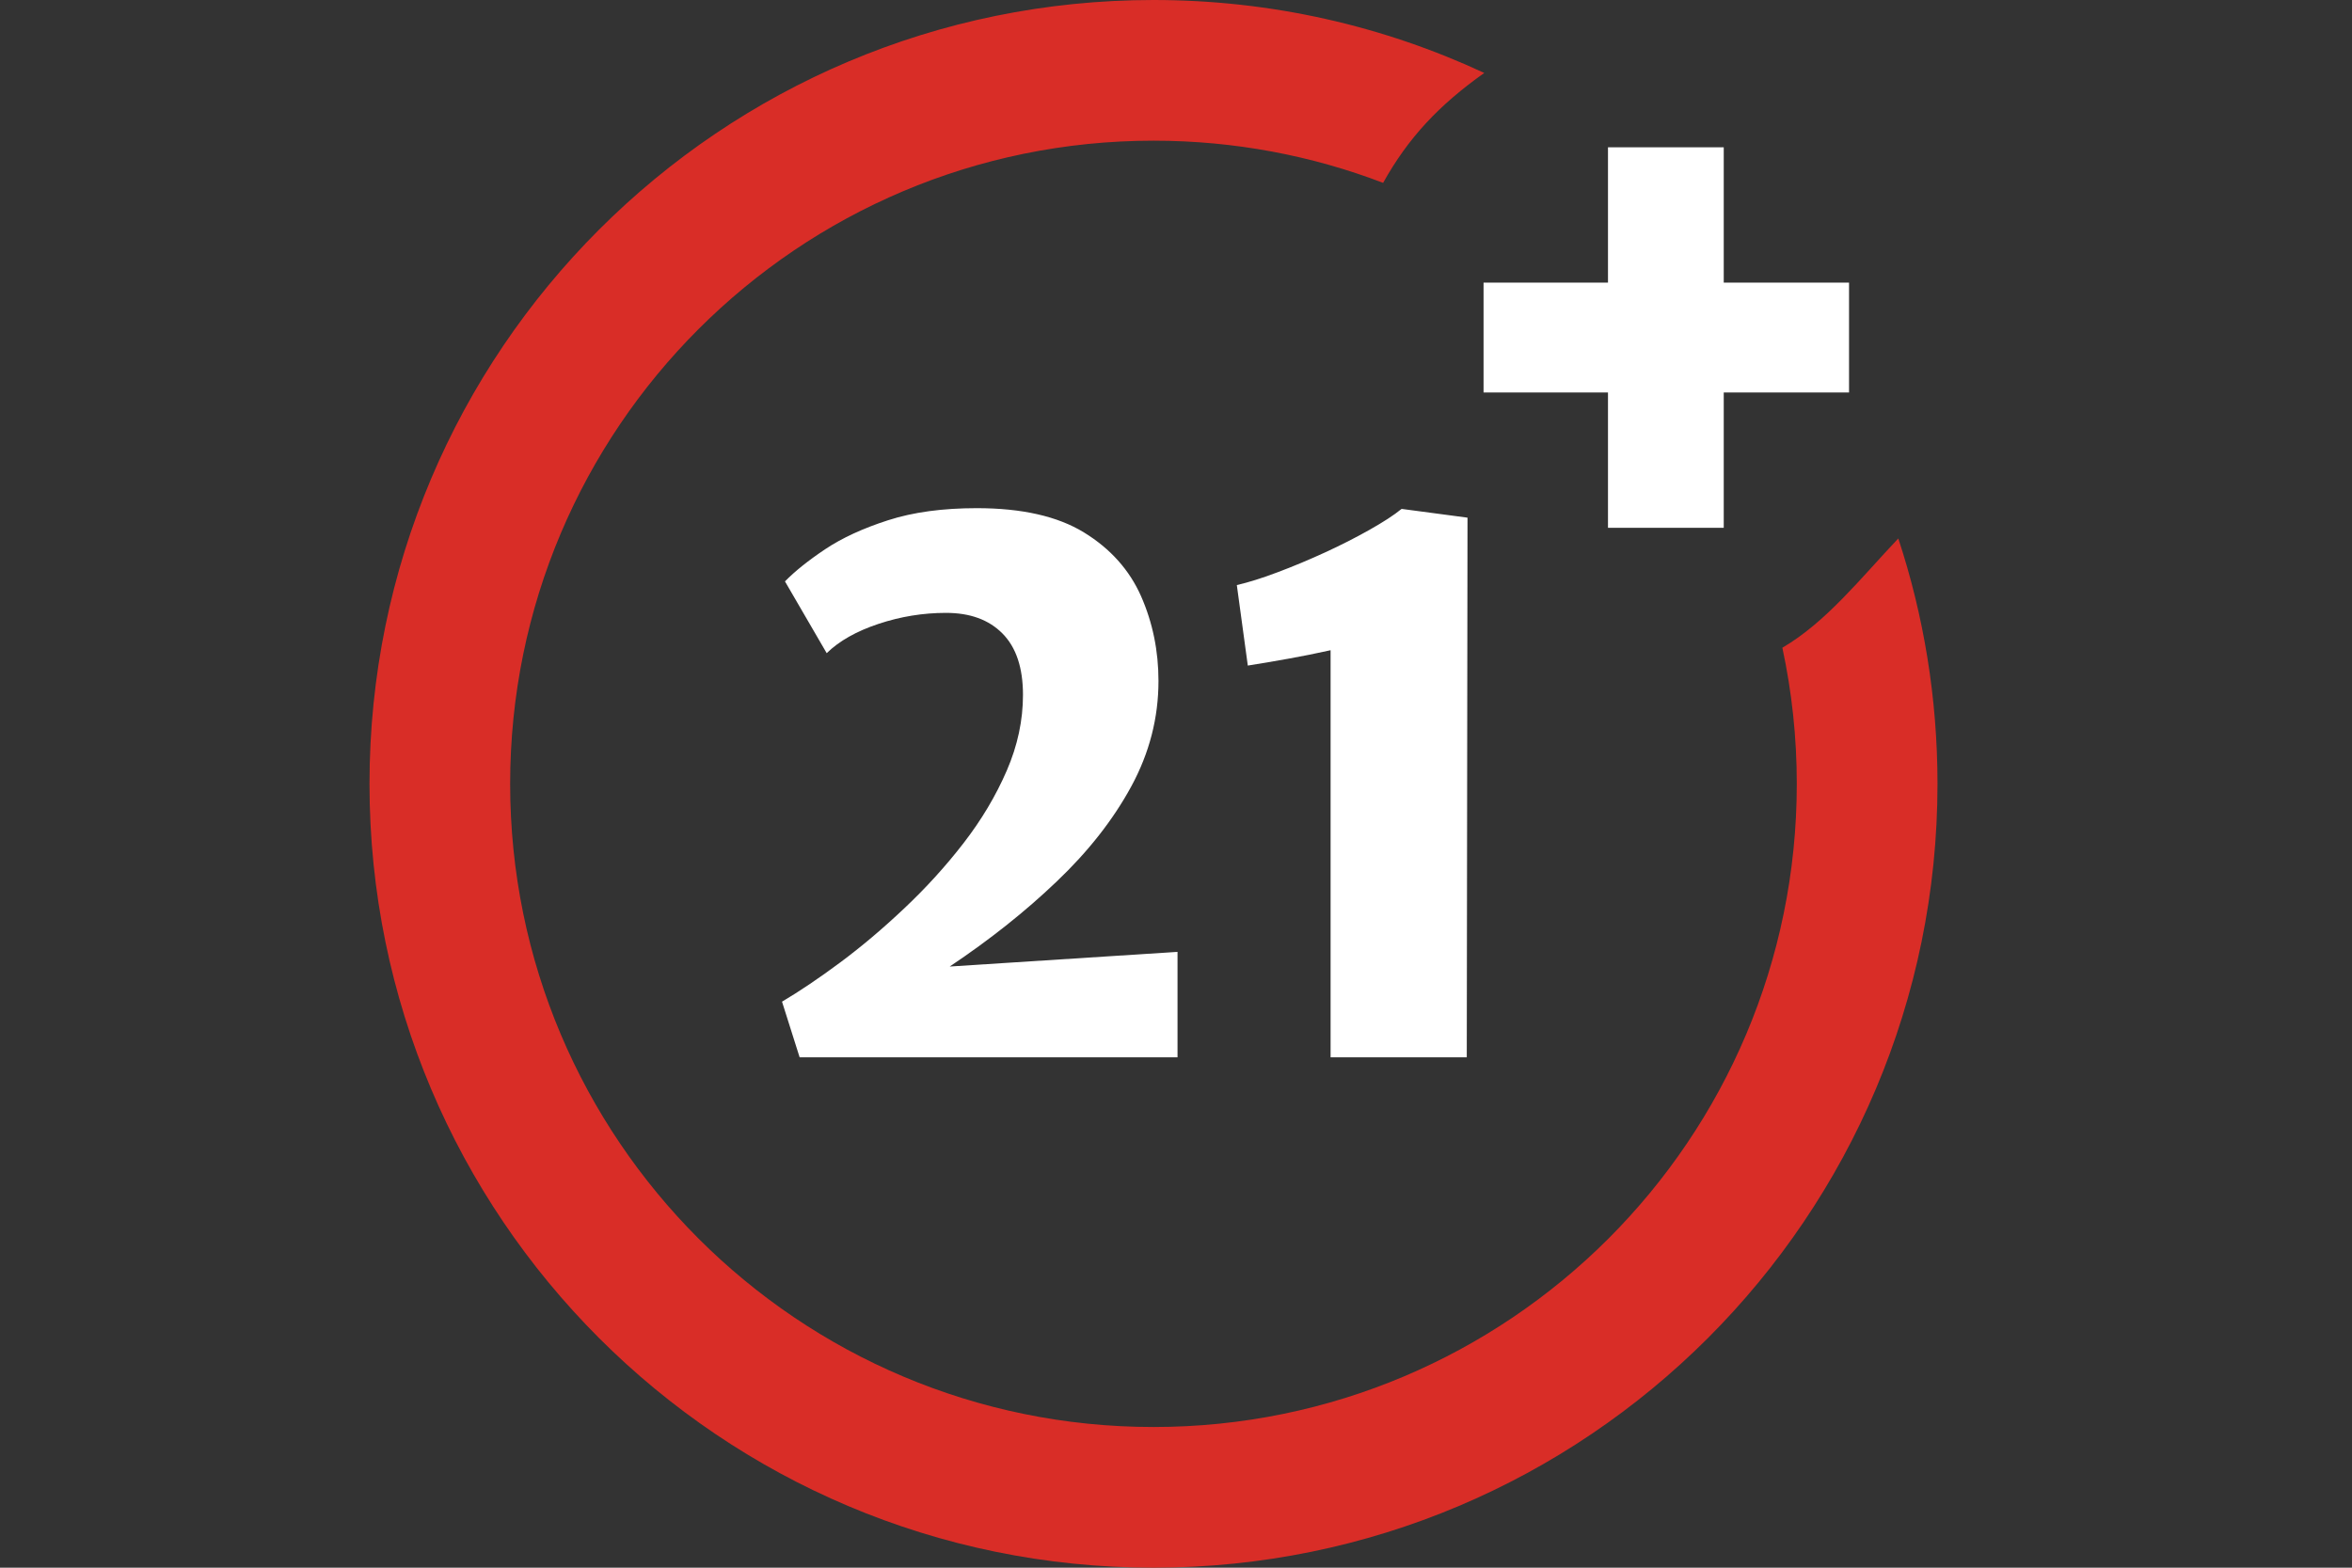
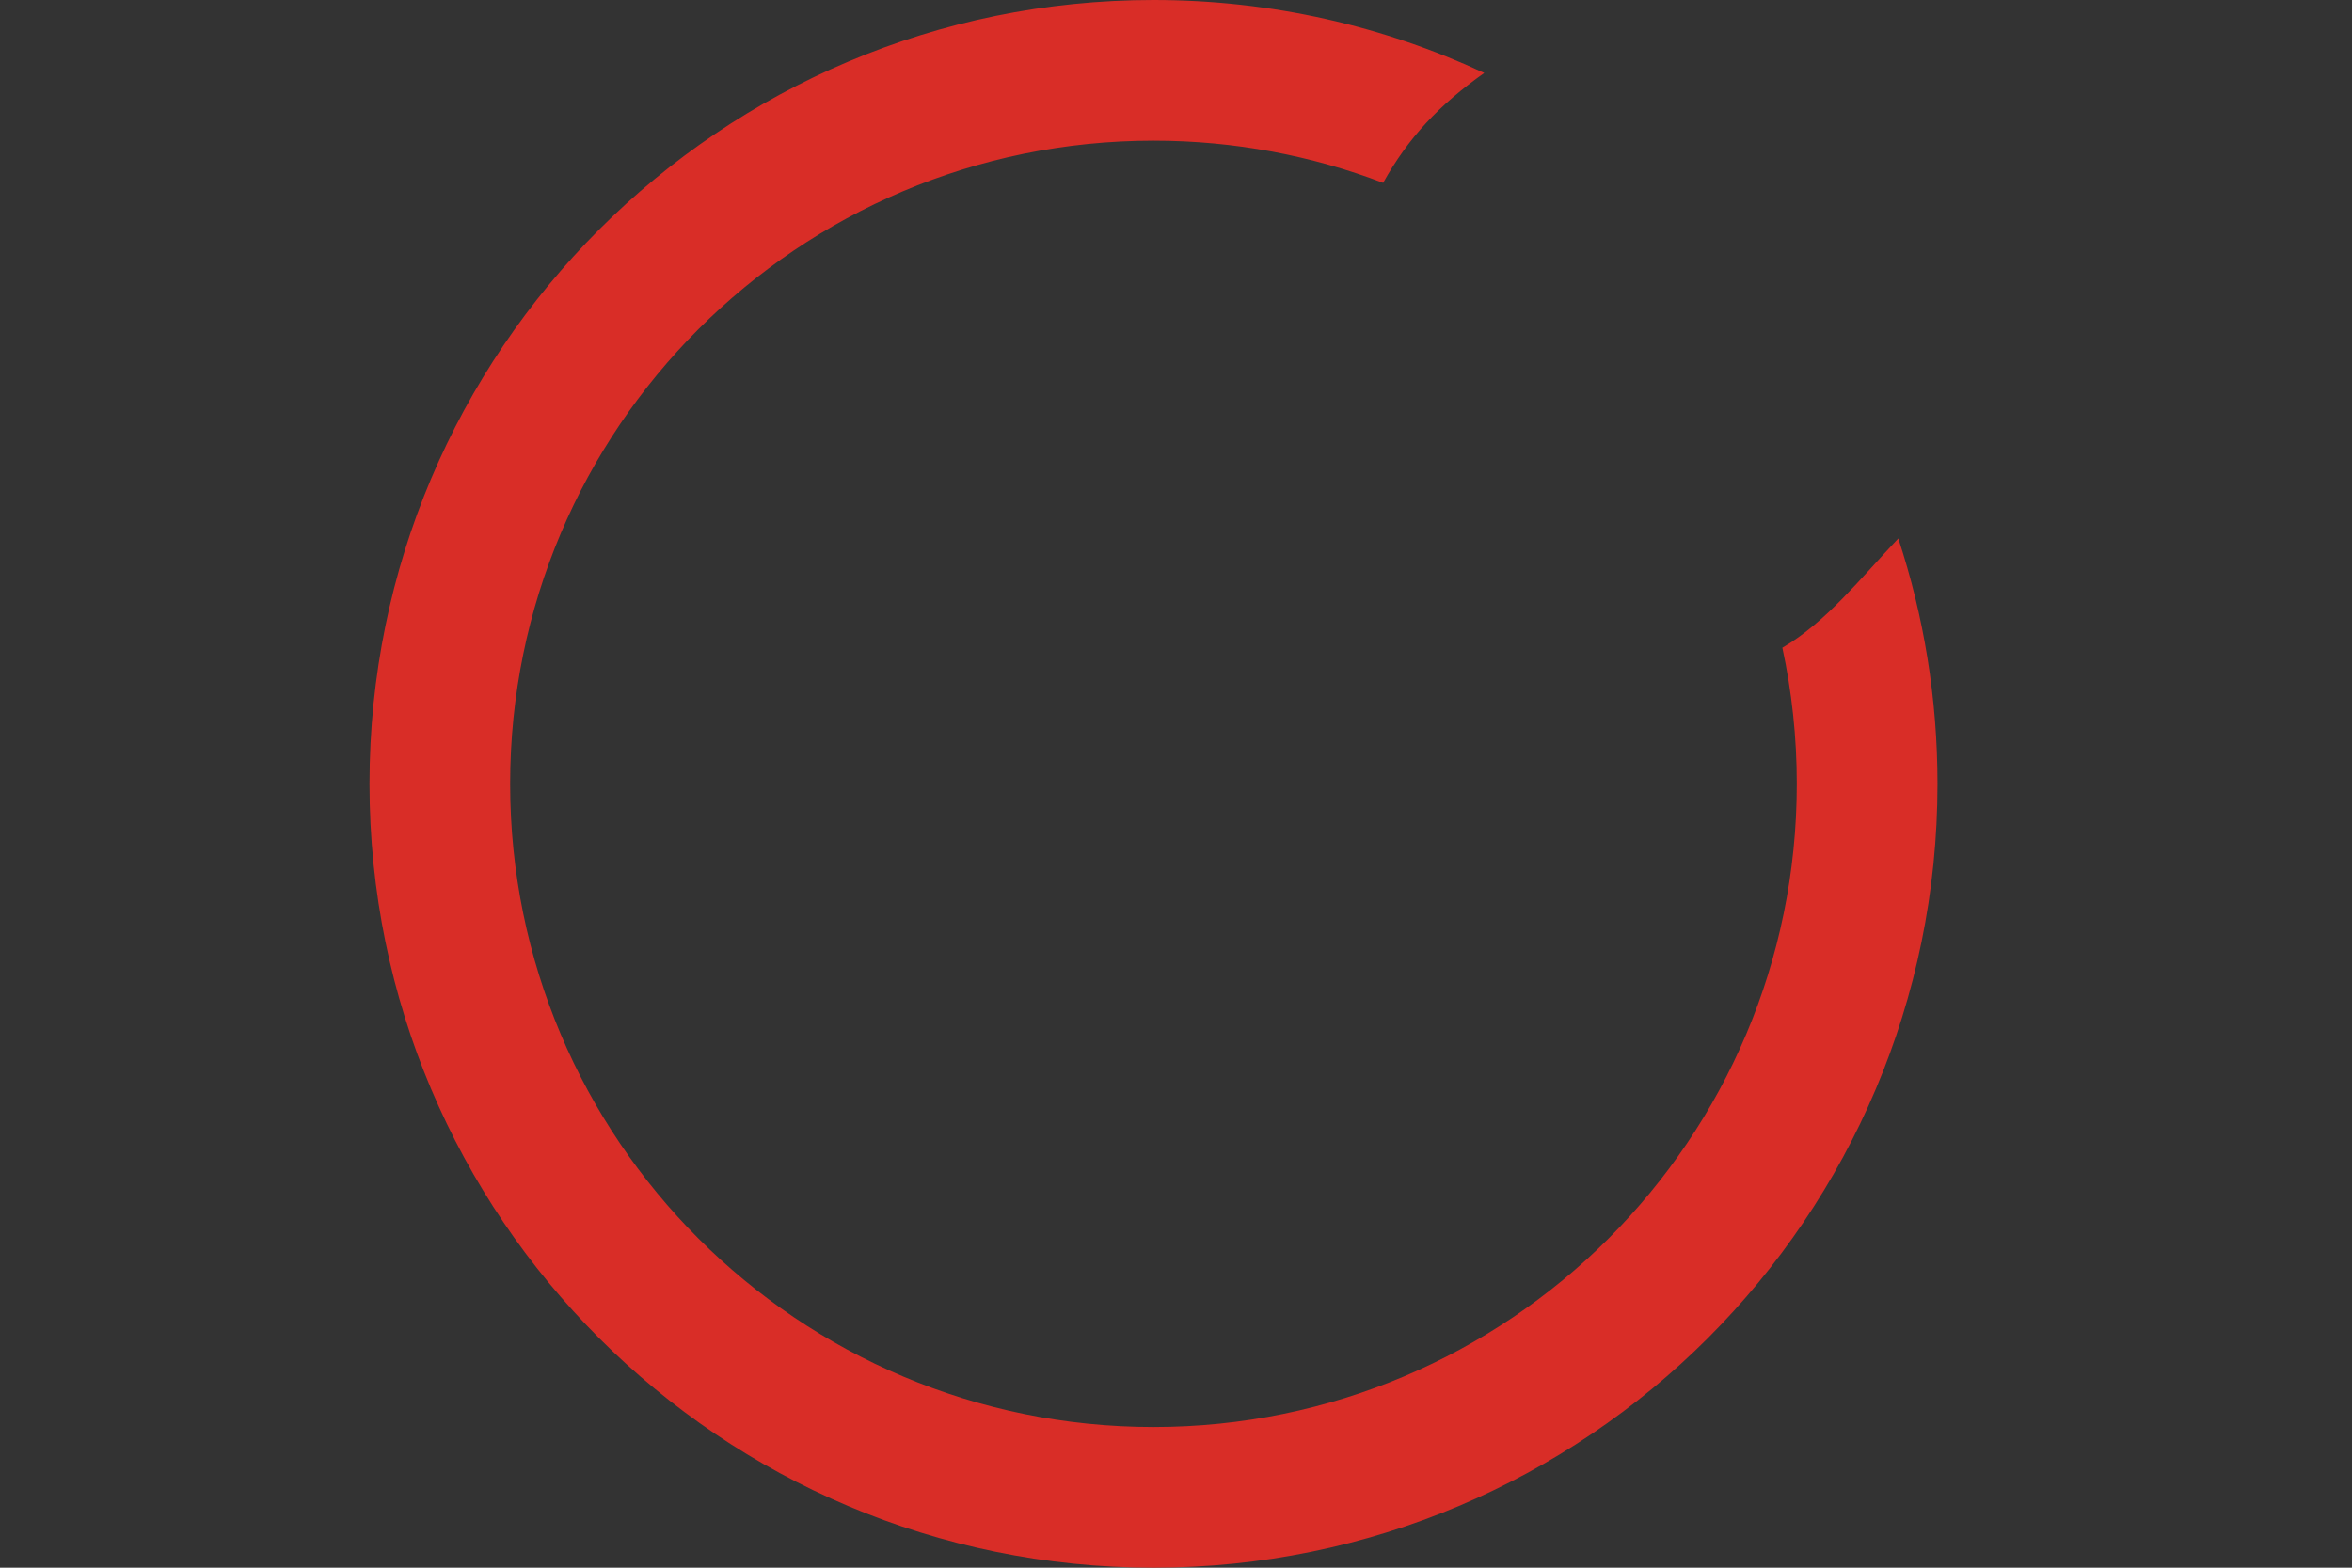
<svg xmlns="http://www.w3.org/2000/svg" width="51" height="34" viewBox="0 0 51 34" fill="none">
  <rect x="0" y="0" width="51" height="34" fill="#333333" stroke="none" />
  <g clip-path="url(#clip0_284_501)">
    <path d="M25.012 0C27.574 0 30.005 0.567 32.184 1.582C31.203 2.279 30.537 2.986 29.991 3.966C28.446 3.375 26.766 3.051 25.012 3.051C21.16 3.051 17.672 4.613 15.148 7.136C12.624 9.66 11.062 13.148 11.062 17C11.062 20.852 12.624 24.34 15.148 26.864C17.672 29.387 21.16 30.949 25.012 30.949C28.863 30.949 32.352 29.387 34.876 26.864C37.399 24.34 38.961 20.852 38.961 17C38.961 15.987 38.853 14.999 38.648 14.048C39.6 13.492 40.352 12.533 41.162 11.678C41.714 13.352 42.012 15.141 42.012 17C42.012 21.694 40.108 25.945 37.033 29.021C33.957 32.097 29.705 34 25.012 34C20.317 34 16.067 32.097 12.991 29.021C9.915 25.945 8.012 21.694 8.012 17C8.012 12.306 9.915 8.055 12.991 4.979C16.067 1.903 20.317 0 25.012 0Z" fill="#D92D27" />
-     <path d="M34.867 11.447V8.512H32.169V6.13H34.867V3.195H37.377V6.13H40.094V8.512H37.377V11.447H34.867ZM17.339 22.931L16.957 21.724C17.333 21.502 17.754 21.219 18.217 20.875C18.68 20.531 19.144 20.139 19.609 19.699C20.075 19.26 20.504 18.789 20.893 18.286C21.282 17.783 21.594 17.259 21.83 16.714C22.066 16.169 22.182 15.621 22.182 15.07C22.182 14.483 22.034 14.039 21.737 13.739C21.441 13.44 21.033 13.292 20.514 13.292C20.017 13.292 19.53 13.371 19.051 13.53C18.572 13.689 18.196 13.901 17.926 14.166L17.021 12.609C17.233 12.392 17.523 12.159 17.892 11.912C18.259 11.667 18.715 11.457 19.257 11.283C19.799 11.108 20.44 11.021 21.181 11.021C22.155 11.021 22.931 11.196 23.505 11.548C24.079 11.9 24.492 12.363 24.744 12.934C24.995 13.506 25.12 14.118 25.12 14.768C25.12 15.568 24.924 16.33 24.53 17.056C24.136 17.781 23.595 18.469 22.912 19.119C22.23 19.771 21.456 20.385 20.593 20.962L25.533 20.644V22.931H17.339ZM28.852 22.931V14.102C28.545 14.171 28.243 14.231 27.947 14.284C27.65 14.338 27.354 14.387 27.057 14.435L26.819 12.689C27.073 12.63 27.369 12.538 27.706 12.41C28.042 12.284 28.383 12.141 28.73 11.982C29.077 11.823 29.397 11.659 29.694 11.492C29.99 11.325 30.223 11.175 30.392 11.037L31.821 11.227L31.805 22.931H28.852Z" fill="white" />
  </g>
  <defs>
    <clipPath id="clip0_284_501">
      <rect width="34" height="34" fill="white" transform="translate(8.012)" />
    </clipPath>
  </defs>
</svg>